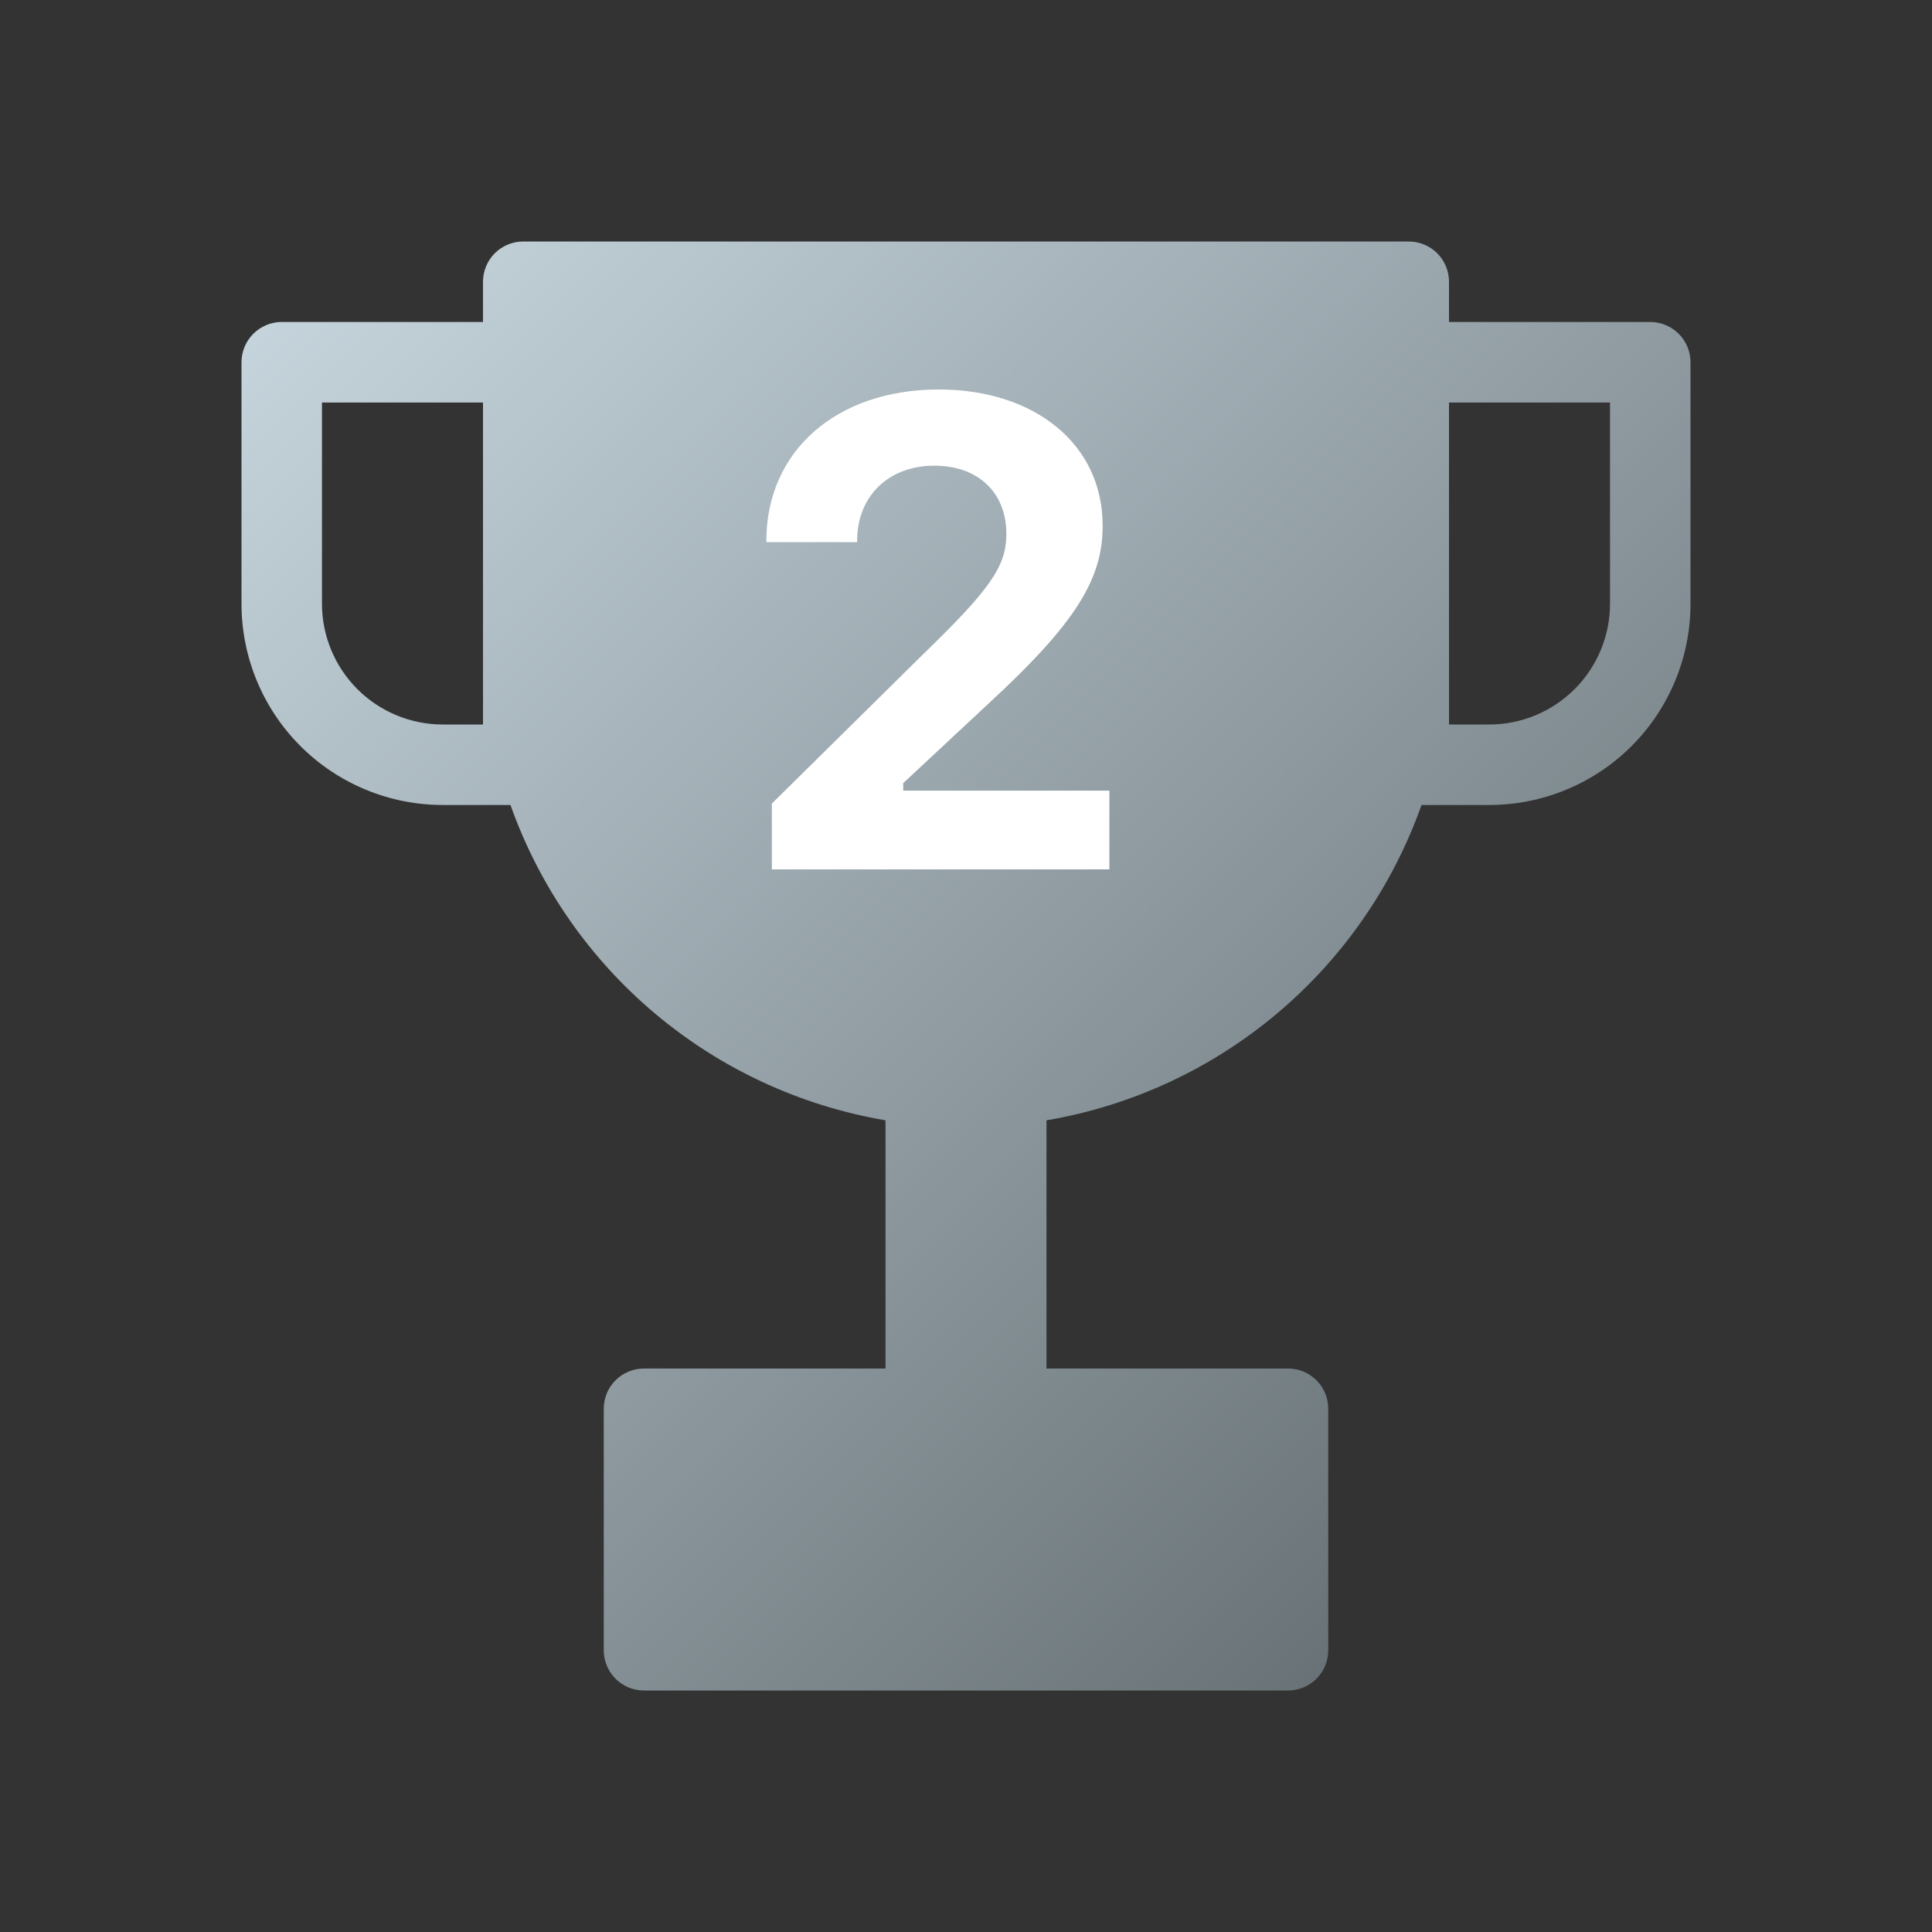
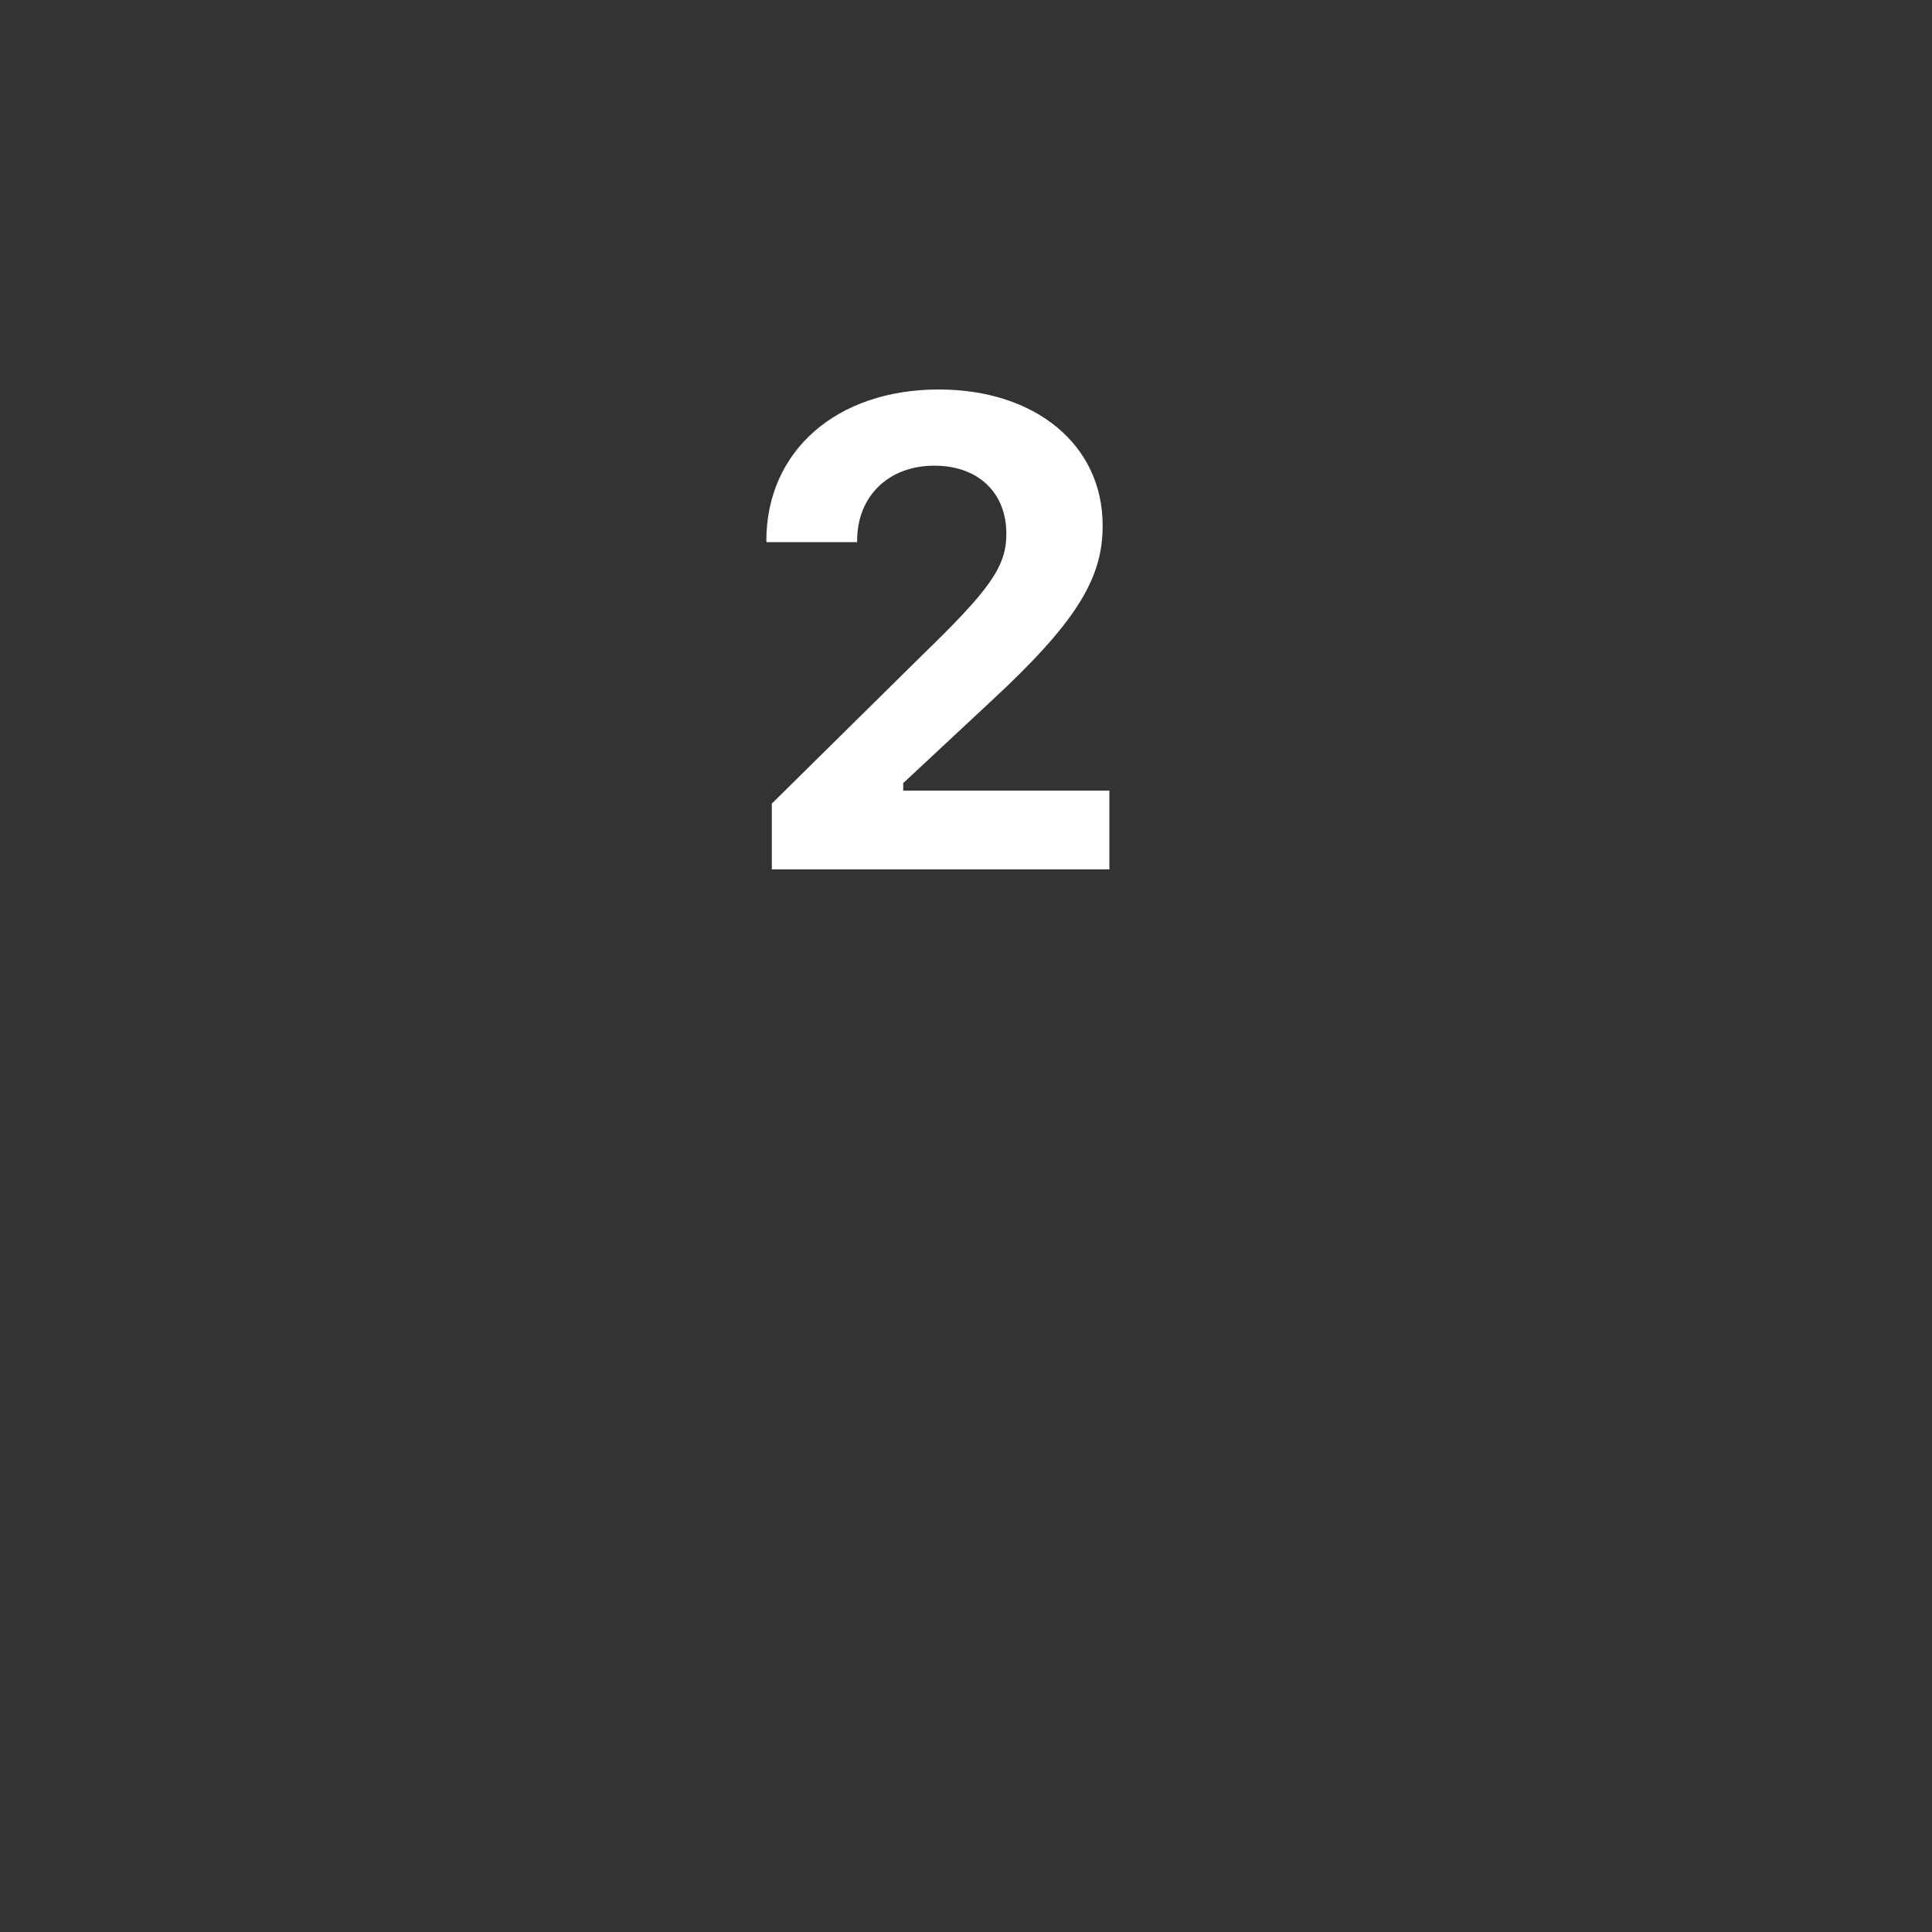
<svg xmlns="http://www.w3.org/2000/svg" width="32" height="32" viewBox="0 0 32 32" fill="none">
  <rect x="0" y="0" width="32" height="32" fill="#333333" stroke="none" />
-   <path fill-rule="evenodd" clip-rule="evenodd" d="M8 4.667C8 4.49 8.07 4.32 8.195 4.195C8.32 4.07 8.49 4 8.667 4H23.333C23.51 4 23.68 4.07 23.805 4.195C23.93 4.32 24 4.49 24 4.667V5.333H27.333C27.51 5.333 27.68 5.404 27.805 5.529C27.93 5.654 28 5.823 28 6V10C28 10.884 27.649 11.732 27.024 12.357C26.399 12.982 25.551 13.333 24.667 13.333H23.545C23.068 14.678 22.241 15.871 21.149 16.789C20.057 17.707 18.74 18.317 17.333 18.556V22.667H21.333C21.51 22.667 21.68 22.737 21.805 22.862C21.93 22.987 22 23.157 22 23.333V27.333C22 27.51 21.93 27.68 21.805 27.805C21.68 27.93 21.51 28 21.333 28H10.667C10.49 28 10.32 27.93 10.195 27.805C10.07 27.68 10 27.51 10 27.333V23.333C10 23.157 10.07 22.987 10.195 22.862C10.32 22.737 10.49 22.667 10.667 22.667H14.667V18.556C13.26 18.317 11.943 17.707 10.851 16.789C9.759 15.871 8.932 14.678 8.455 13.333H7.333C6.449 13.333 5.601 12.982 4.976 12.357C4.351 11.732 4 10.884 4 10V6C4 5.823 4.07 5.654 4.195 5.529C4.32 5.404 4.49 5.333 4.667 5.333H8V4.667ZM24 10.667V6.667H26.667V10C26.667 10.53 26.456 11.039 26.081 11.414C25.706 11.789 25.197 12 24.667 12H24V10.667ZM8 6.667H5.333V10C5.333 10.53 5.544 11.039 5.919 11.414C6.294 11.789 6.803 12 7.333 12H8V6.667Z" fill="url(#paint0_linear_84_5111)" />
  <path d="M12.784 14.4V13.31L15.282 10.844C16.372 9.786 16.668 9.394 16.668 8.852V8.835C16.668 8.175 16.216 7.713 15.475 7.713C14.718 7.713 14.197 8.218 14.197 8.954V8.98H12.698L12.693 8.959C12.693 7.471 13.853 6.451 15.55 6.451C17.145 6.451 18.263 7.364 18.263 8.701V8.717C18.263 9.598 17.806 10.329 16.394 11.634L14.96 12.971V13.095H18.375V14.4H12.784Z" fill="white" />
  <defs>
    <linearGradient id="paint0_linear_84_5111" x1="4" y1="4" x2="28" y2="28" gradientUnits="userSpaceOnUse">
      <stop stop-color="#C9D8E0" />
      <stop offset="1" stop-color="#5A6367" />
    </linearGradient>
  </defs>
</svg>